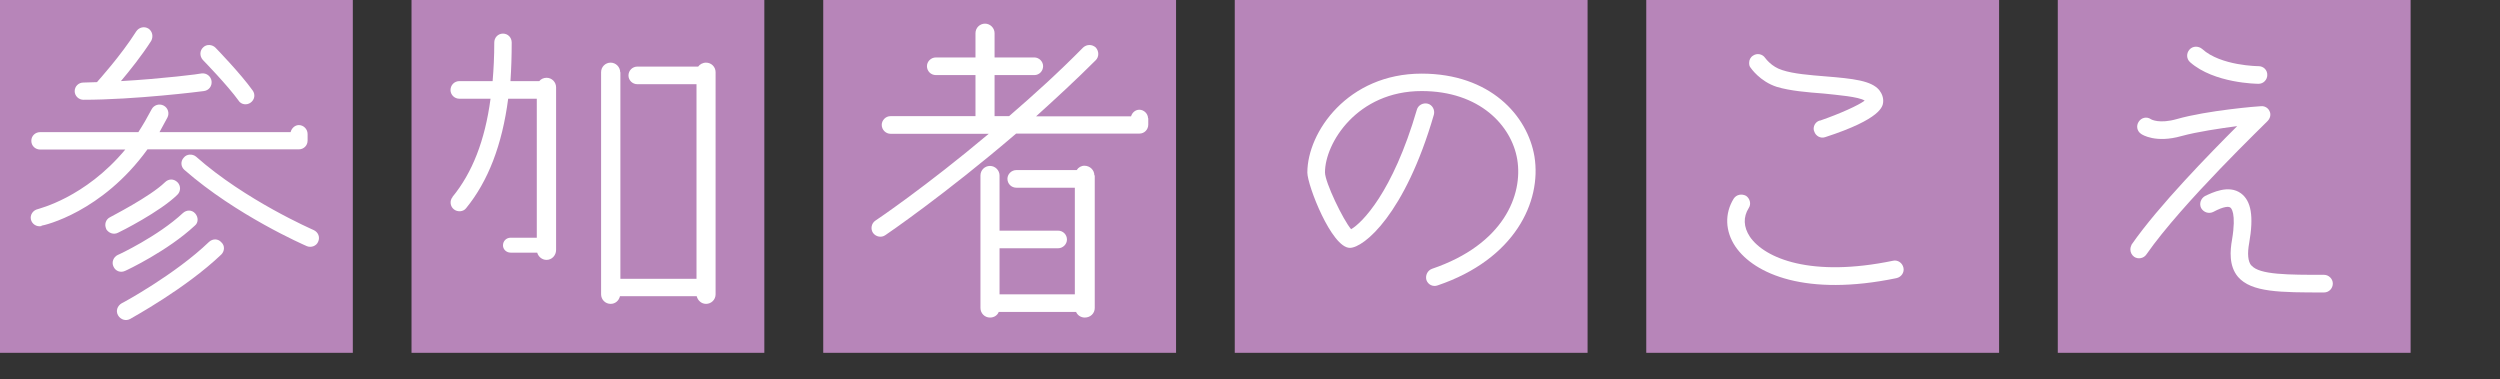
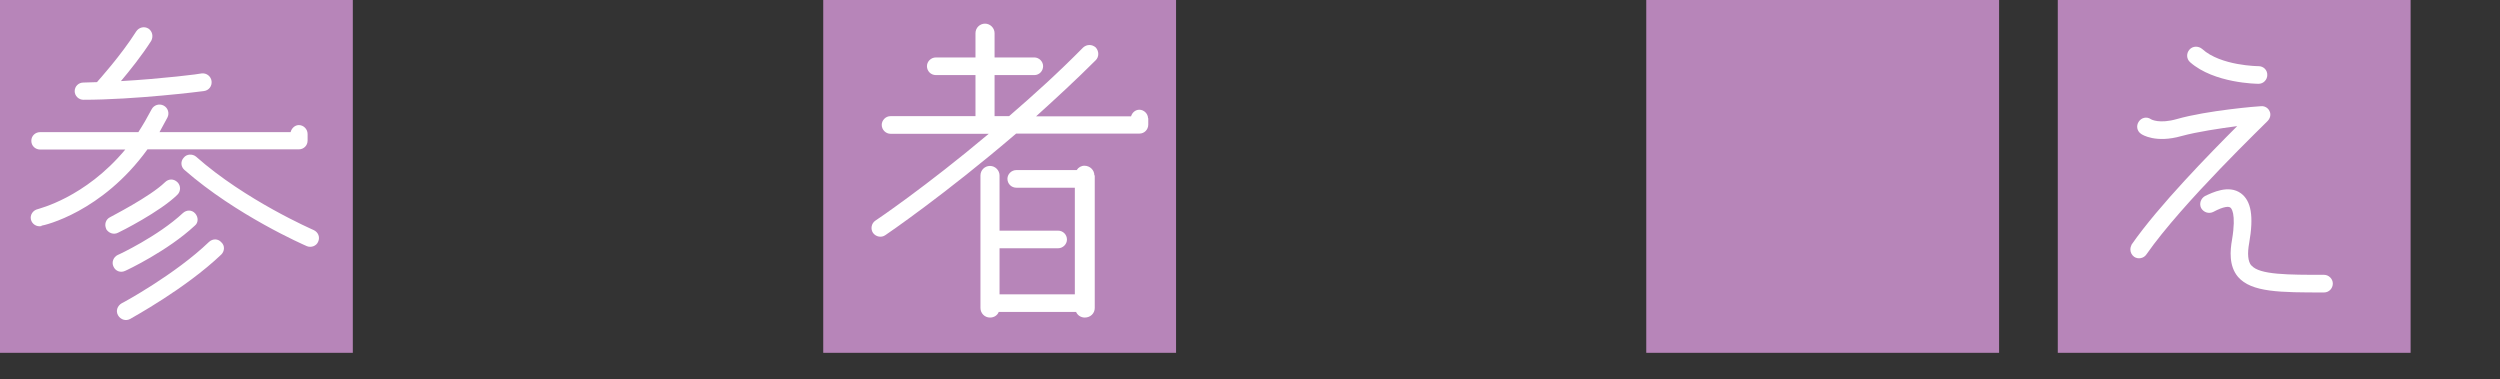
<svg xmlns="http://www.w3.org/2000/svg" id="_レイヤー_2" data-name="レイヤー 2" viewBox="0 0 120.53 18.29">
  <rect x="0" y="0" width="120.53" height="18.29" fill="#333333" stroke="none" />
  <defs>
    <style>
      .cls-1 {
        fill: #fff;
      }

      .cls-2 {
        fill: #b785b9;
      }
    </style>
  </defs>
  <g id="_もじ" data-name="もじ">
    <g>
      <g>
        <rect class="cls-2" width="17.01" height="17.01" />
-         <rect class="cls-2" x="19.84" width="17.01" height="17.01" />
        <rect class="cls-2" x="39.69" width="17.01" height="17.01" />
-         <rect class="cls-2" x="59.53" width="17.01" height="17.01" />
        <rect class="cls-2" x="79.37" width="17.01" height="17.01" />
        <rect class="cls-2" x="99.21" width="17.01" height="17.01" />
      </g>
      <g>
-         <path class="cls-1" d="M2,10.9c-.24,.05-.46-.1-.51-.32-.05-.22,.1-.45,.34-.5,.02-.02,2.26-.53,4.21-2.87H1.94c-.24,0-.43-.18-.43-.42s.19-.42,.43-.42H6.67c.22-.34,.43-.7,.64-1.1,.11-.21,.37-.29,.58-.18s.29,.37,.18,.58c-.13,.24-.26,.48-.38,.7h6.32c.05-.19,.21-.34,.4-.34,.22,0,.42,.19,.42,.43v.32c0,.24-.19,.42-.42,.42H7.11c-2.19,3.03-4.98,3.67-5.11,3.68Zm1.6-6.5c0-.24,.19-.42,.42-.42s.43-.02,.66-.02t.02-.03s1.14-1.26,1.87-2.42c.13-.19,.38-.26,.59-.13,.19,.13,.24,.38,.13,.59-.46,.72-1.04,1.44-1.46,1.94,1.97-.11,3.87-.35,3.89-.37,.24-.03,.45,.14,.48,.37,.03,.24-.13,.45-.37,.48-.13,.02-3.33,.42-5.81,.42-.22,0-.42-.18-.42-.42Zm1.52,6.63c-.1-.21-.02-.46,.19-.56,.02-.02,1.92-.98,2.64-1.68,.18-.18,.43-.18,.61,0,.16,.16,.16,.43,0,.59-.82,.82-2.79,1.81-2.87,1.84-.21,.11-.46,.02-.58-.19Zm.35,1.82c-.1-.21,0-.46,.21-.56,.02,0,1.94-.9,3.14-2.02,.18-.16,.43-.16,.59,.02,.16,.18,.16,.45-.02,.59-1.31,1.22-3.28,2.15-3.36,2.18-.21,.1-.46,.02-.56-.21Zm5.2-1.17c.18,.16,.16,.43,0,.59-1.73,1.65-4.29,3.04-4.4,3.11-.21,.11-.46,.03-.58-.18s-.03-.46,.18-.58c.02,0,2.58-1.39,4.21-2.96,.18-.16,.43-.16,.59,.02Zm4.67-.03c-.08,.21-.34,.3-.54,.22-.14-.06-3.41-1.49-5.91-3.68-.18-.16-.19-.42-.03-.59,.14-.18,.42-.19,.59-.05,2.38,2.11,5.63,3.52,5.67,3.54,.22,.1,.32,.34,.22,.56Zm-3.83-6.79c-.54-.75-1.71-1.95-1.73-1.97-.16-.18-.16-.45,.02-.61,.16-.16,.43-.14,.59,.02,.05,.05,1.22,1.26,1.79,2.06,.14,.19,.1,.45-.1,.59-.18,.13-.45,.1-.58-.1Z" />
-         <path class="cls-1" d="M21.81,9.5c.96-1.17,1.57-2.72,1.84-4.74h-1.5c-.24,0-.43-.19-.43-.42,0-.24,.19-.43,.43-.43h1.6c.05-.58,.08-1.2,.08-1.86,0-.24,.18-.43,.42-.43s.42,.19,.42,.43c0,.66-.02,1.26-.06,1.86h1.39c.08-.1,.21-.16,.35-.16,.26,0,.46,.21,.46,.46v7.84c0,.27-.21,.48-.46,.48-.22,0-.4-.16-.45-.35h-1.28c-.21,0-.37-.16-.37-.35,0-.21,.16-.37,.37-.37h1.26V4.76h-1.38c-.29,2.22-.96,3.97-2.03,5.28-.14,.18-.42,.19-.59,.05-.18-.14-.21-.42-.06-.59ZM29.91,3.48V13.44h3.67V4.06h-2.85c-.24,0-.43-.19-.43-.42,0-.24,.19-.43,.43-.43h2.93c.08-.11,.22-.19,.38-.19,.26,0,.46,.21,.46,.46V14.19c0,.26-.21,.46-.46,.46-.22,0-.4-.16-.45-.37h-3.7c-.05,.21-.22,.37-.45,.37-.26,0-.46-.21-.46-.46V3.48c0-.26,.21-.46,.46-.46s.46,.21,.46,.46Z" />
+         <path class="cls-1" d="M2,10.9c-.24,.05-.46-.1-.51-.32-.05-.22,.1-.45,.34-.5,.02-.02,2.26-.53,4.21-2.87H1.94c-.24,0-.43-.18-.43-.42s.19-.42,.43-.42H6.67c.22-.34,.43-.7,.64-1.1,.11-.21,.37-.29,.58-.18s.29,.37,.18,.58c-.13,.24-.26,.48-.38,.7h6.32c.05-.19,.21-.34,.4-.34,.22,0,.42,.19,.42,.43v.32c0,.24-.19,.42-.42,.42H7.11c-2.19,3.03-4.98,3.67-5.11,3.68Zm1.6-6.5c0-.24,.19-.42,.42-.42s.43-.02,.66-.02t.02-.03s1.14-1.26,1.87-2.42c.13-.19,.38-.26,.59-.13,.19,.13,.24,.38,.13,.59-.46,.72-1.04,1.44-1.46,1.94,1.97-.11,3.87-.35,3.89-.37,.24-.03,.45,.14,.48,.37,.03,.24-.13,.45-.37,.48-.13,.02-3.33,.42-5.81,.42-.22,0-.42-.18-.42-.42Zm1.52,6.63c-.1-.21-.02-.46,.19-.56,.02-.02,1.92-.98,2.64-1.68,.18-.18,.43-.18,.61,0,.16,.16,.16,.43,0,.59-.82,.82-2.79,1.81-2.87,1.84-.21,.11-.46,.02-.58-.19Zm.35,1.82c-.1-.21,0-.46,.21-.56,.02,0,1.94-.9,3.14-2.02,.18-.16,.43-.16,.59,.02,.16,.18,.16,.45-.02,.59-1.31,1.22-3.28,2.15-3.36,2.18-.21,.1-.46,.02-.56-.21Zm5.2-1.17c.18,.16,.16,.43,0,.59-1.73,1.65-4.29,3.04-4.4,3.11-.21,.11-.46,.03-.58-.18s-.03-.46,.18-.58c.02,0,2.58-1.39,4.21-2.96,.18-.16,.43-.16,.59,.02Zm4.67-.03c-.08,.21-.34,.3-.54,.22-.14-.06-3.41-1.49-5.91-3.68-.18-.16-.19-.42-.03-.59,.14-.18,.42-.19,.59-.05,2.38,2.11,5.63,3.52,5.67,3.54,.22,.1,.32,.34,.22,.56Zm-3.83-6.79Z" />
        <path class="cls-1" d="M55.36,5.69v.32c0,.24-.19,.43-.42,.43h-5.95c-3.42,2.93-6.26,4.87-6.31,4.9-.19,.13-.45,.08-.59-.11-.13-.19-.08-.46,.11-.59,.05-.03,2.45-1.65,5.47-4.19h-4.74c-.22,0-.42-.19-.42-.43,0-.22,.19-.42,.42-.42h4.1v-1.98h-1.91c-.24,0-.43-.19-.43-.43,0-.22,.19-.42,.43-.42h1.91V1.6c0-.26,.21-.46,.46-.46s.46,.21,.46,.46v1.17h1.92c.22,0,.42,.19,.42,.42,0,.24-.19,.43-.42,.43h-1.92v1.98h.7c1.17-1.01,2.39-2.11,3.57-3.31,.18-.16,.43-.16,.61,0,.16,.18,.16,.45,0,.61-.96,.96-1.94,1.86-2.88,2.71h4.58c.05-.18,.21-.32,.4-.32,.22,0,.42,.19,.42,.42Zm-2.58,2.77v6.39c0,.26-.21,.46-.48,.46-.19,0-.35-.11-.42-.27h-3.73c-.06,.16-.22,.27-.42,.27-.26,0-.46-.21-.46-.46v-6.39c0-.26,.21-.46,.46-.46s.46,.21,.46,.46v2.66h2.82c.24,0,.43,.19,.43,.43,0,.22-.19,.42-.43,.42h-2.82v2.22h3.63v-5.14h-2.82c-.24,0-.43-.19-.43-.43,0-.22,.19-.42,.43-.42h2.91c.08-.13,.22-.21,.37-.21,.27,0,.48,.21,.48,.46Z" />
-         <path class="cls-1" d="M73.15,7.69c-.27-1.63-1.81-3.3-4.61-3.3-3.11,0-4.66,2.51-4.66,3.92,0,.48,.88,2.3,1.26,2.74,.51-.29,2-1.75,3.17-5.76,.06-.22,.3-.35,.53-.29,.22,.06,.35,.3,.29,.53-1.39,4.8-3.38,6.42-4.05,6.42-.88,0-2.05-3.02-2.05-3.63,0-1.95,1.95-4.77,5.51-4.77,3.3,0,5.11,2.02,5.44,4,.35,2.18-.95,4.95-4.67,6.21-.22,.08-.46-.03-.54-.26-.06-.22,.05-.46,.27-.54,3.47-1.18,4.39-3.57,4.11-5.27Z" />
-         <path class="cls-1" d="M91.43,13.41c-4.34,.9-6.85-.19-7.76-1.52-.5-.74-.53-1.6-.08-2.32,.13-.19,.38-.24,.59-.13,.19,.13,.26,.4,.13,.59-.27,.43-.26,.91,.06,1.39,.72,1.04,2.95,1.97,6.9,1.15,.22-.05,.45,.1,.5,.34,.05,.22-.1,.45-.34,.5Zm-3.67-7.6c.93-.32,1.86-.74,2.14-.96-.29-.19-1.33-.27-1.97-.34-.8-.06-1.62-.13-2.26-.32-.82-.26-1.26-.91-1.28-.94-.05-.06-.06-.14-.06-.22,0-.14,.06-.27,.19-.35,.19-.13,.45-.08,.58,.11,.02,.02,.3,.43,.83,.59,.54,.18,1.33,.24,2.06,.3,1.38,.11,2.23,.21,2.61,.66,.14,.18,.21,.38,.19,.59-.02,.19-.08,.8-2.79,1.68-.22,.08-.46-.05-.53-.27-.02-.05-.03-.08-.03-.13,0-.18,.11-.35,.3-.4Z" />
        <path class="cls-1" d="M102.71,12.03c0-.08,.02-.16,.06-.24,1.3-1.87,3.78-4.4,5.09-5.71-.83,.11-1.92,.27-2.69,.48-1.23,.35-1.89-.06-1.95-.11-.19-.13-.24-.38-.11-.58s.38-.26,.58-.13c.02,.02,.42,.24,1.26,0,1.47-.42,3.94-.62,4.05-.62,.18-.02,.35,.08,.42,.24,.08,.16,.03,.35-.1,.48-.03,.05-4.11,3.94-5.84,6.43-.13,.19-.4,.24-.59,.11-.11-.08-.18-.21-.18-.35Zm2.88-9.03c-.18-.16-.19-.43-.03-.61,.16-.18,.43-.18,.61-.03,.9,.82,2.71,.83,2.72,.83,.24,0,.43,.19,.42,.43,0,.22-.18,.42-.42,.42-.08,0-2.14-.02-3.3-1.04Zm2.96,9.8c.38,.45,1.76,.45,3.5,.45,.22,0,.42,.19,.42,.42,0,.24-.19,.43-.42,.43-2.11,0-3.5,0-4.15-.75-.45-.53-.38-1.28-.29-1.79,.22-1.3-.05-1.54-.08-1.55-.06-.06-.29-.08-.83,.21-.21,.1-.46,.02-.58-.19-.1-.21-.02-.46,.19-.58,.34-.16,1.14-.56,1.73-.13,.5,.37,.62,1.12,.4,2.38-.1,.54-.06,.91,.1,1.1Z" />
      </g>
    </g>
  </g>
</svg>